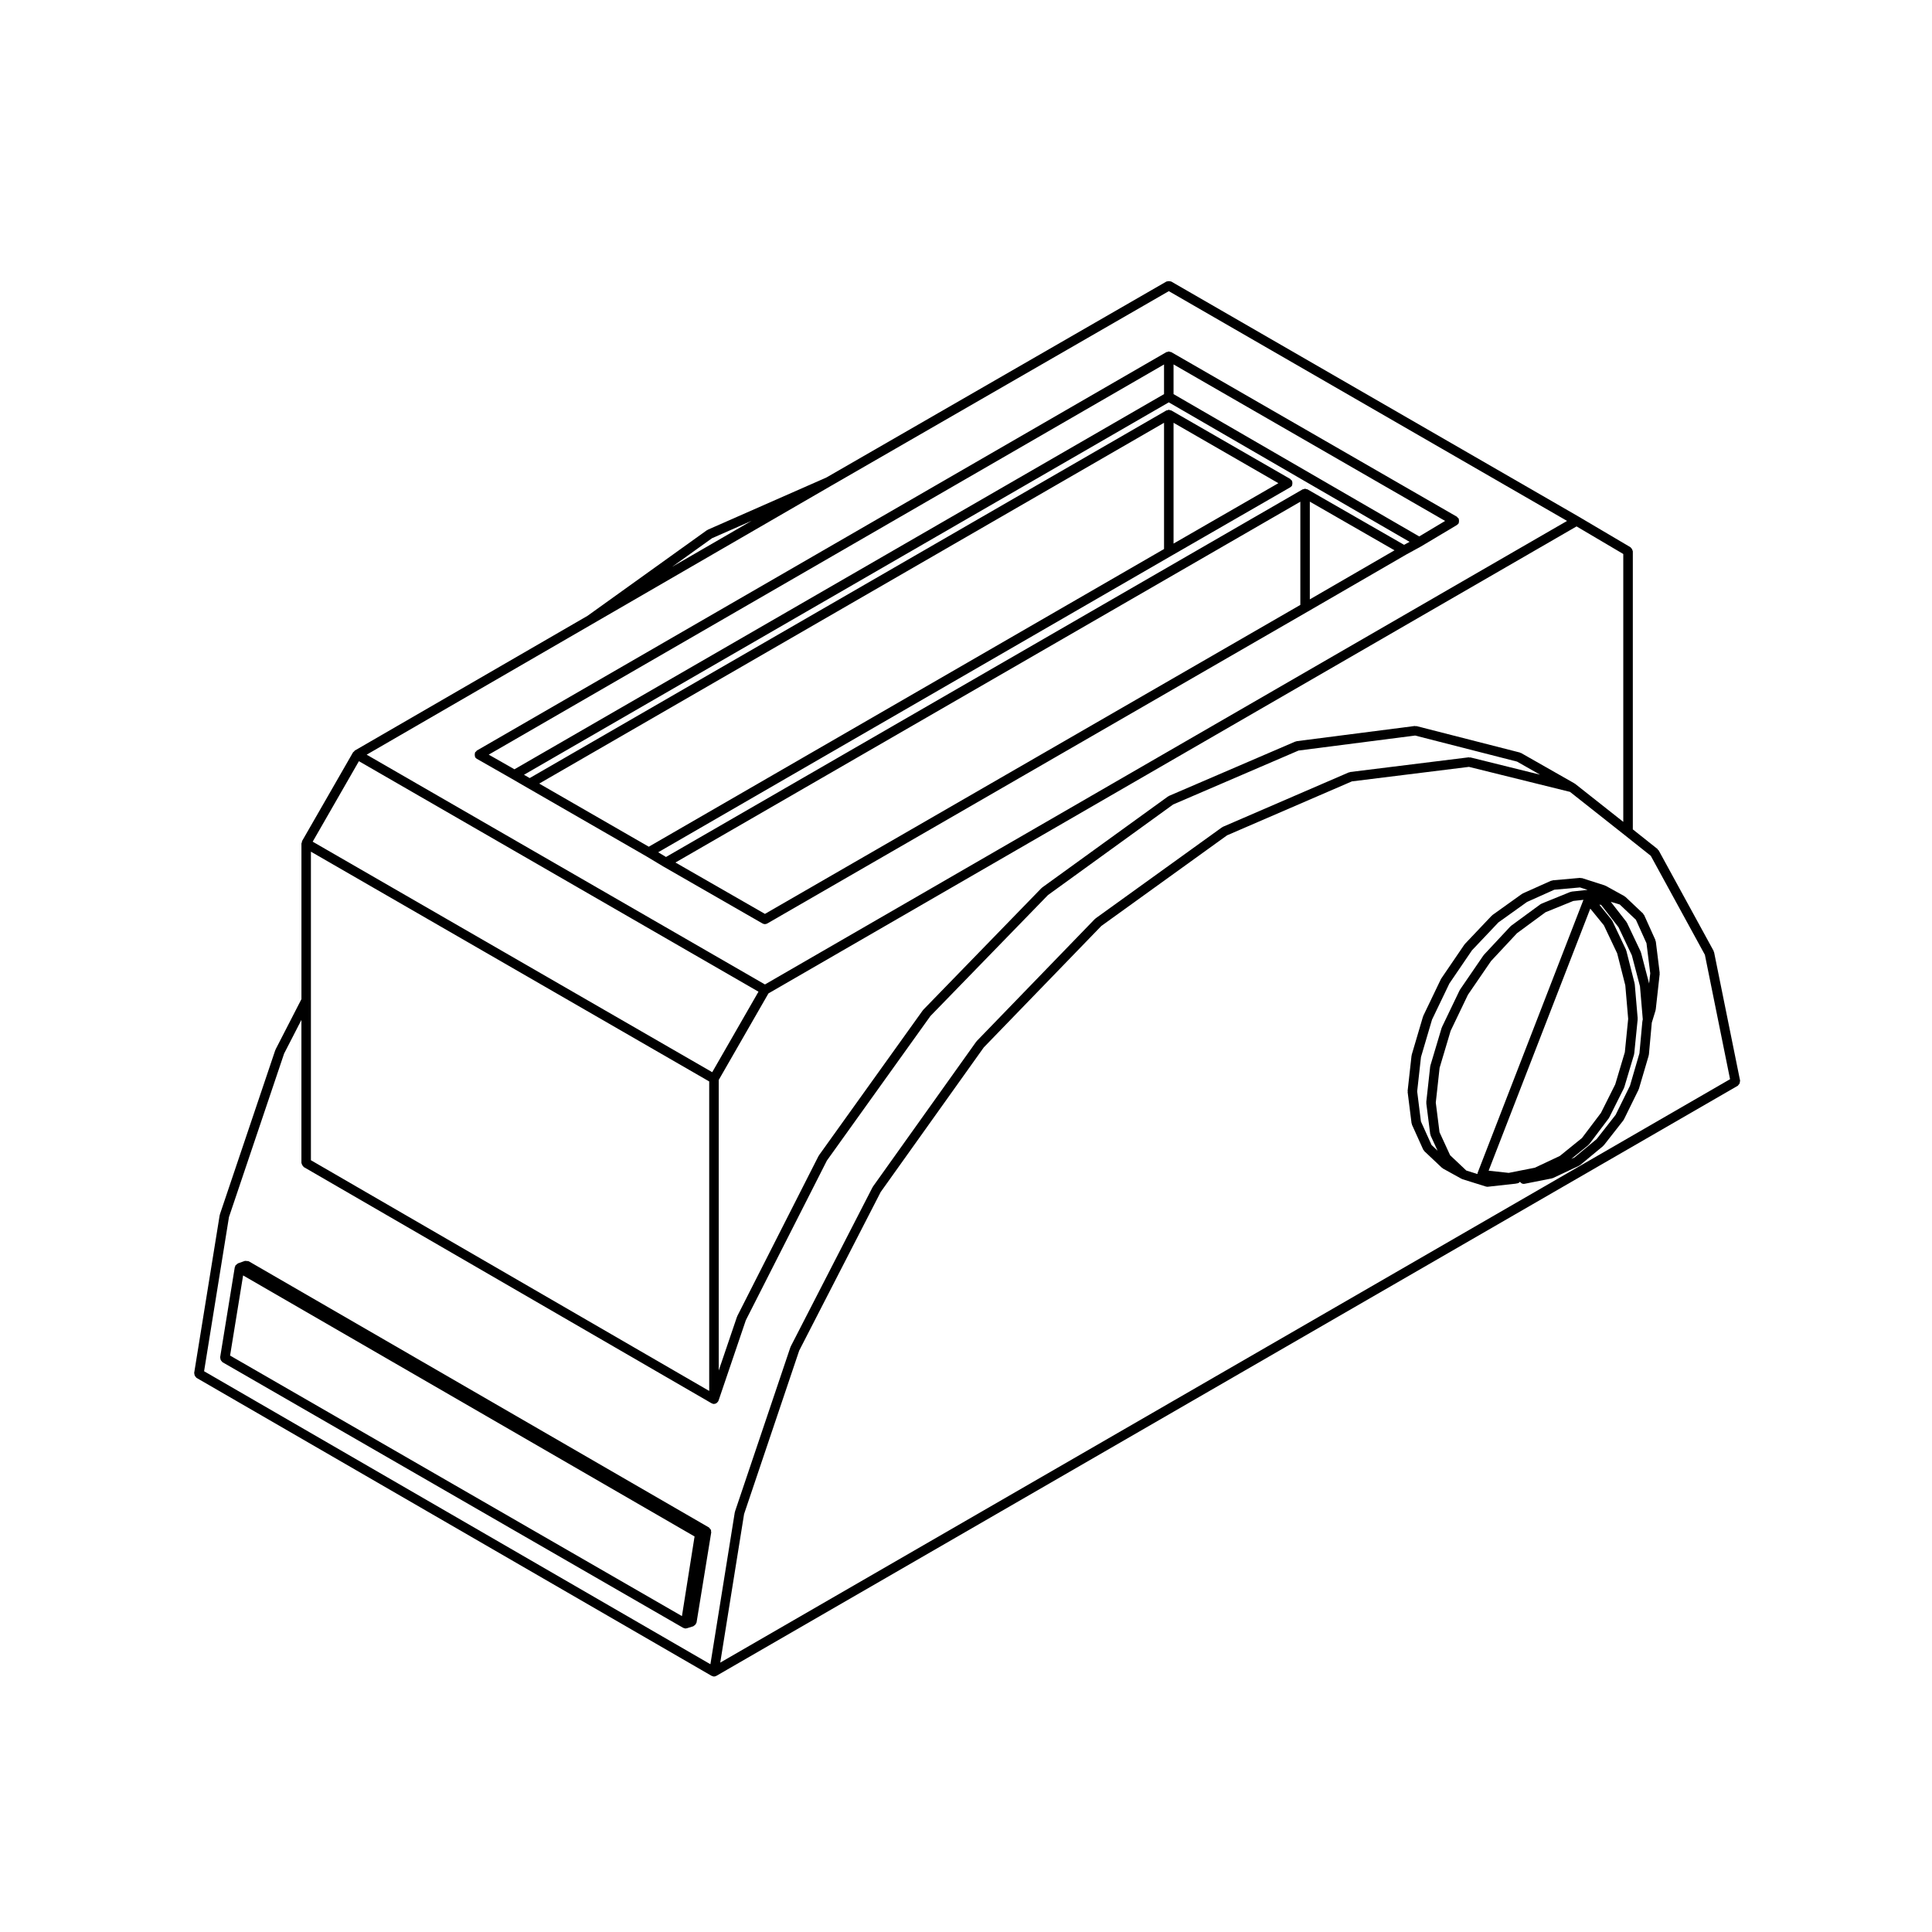
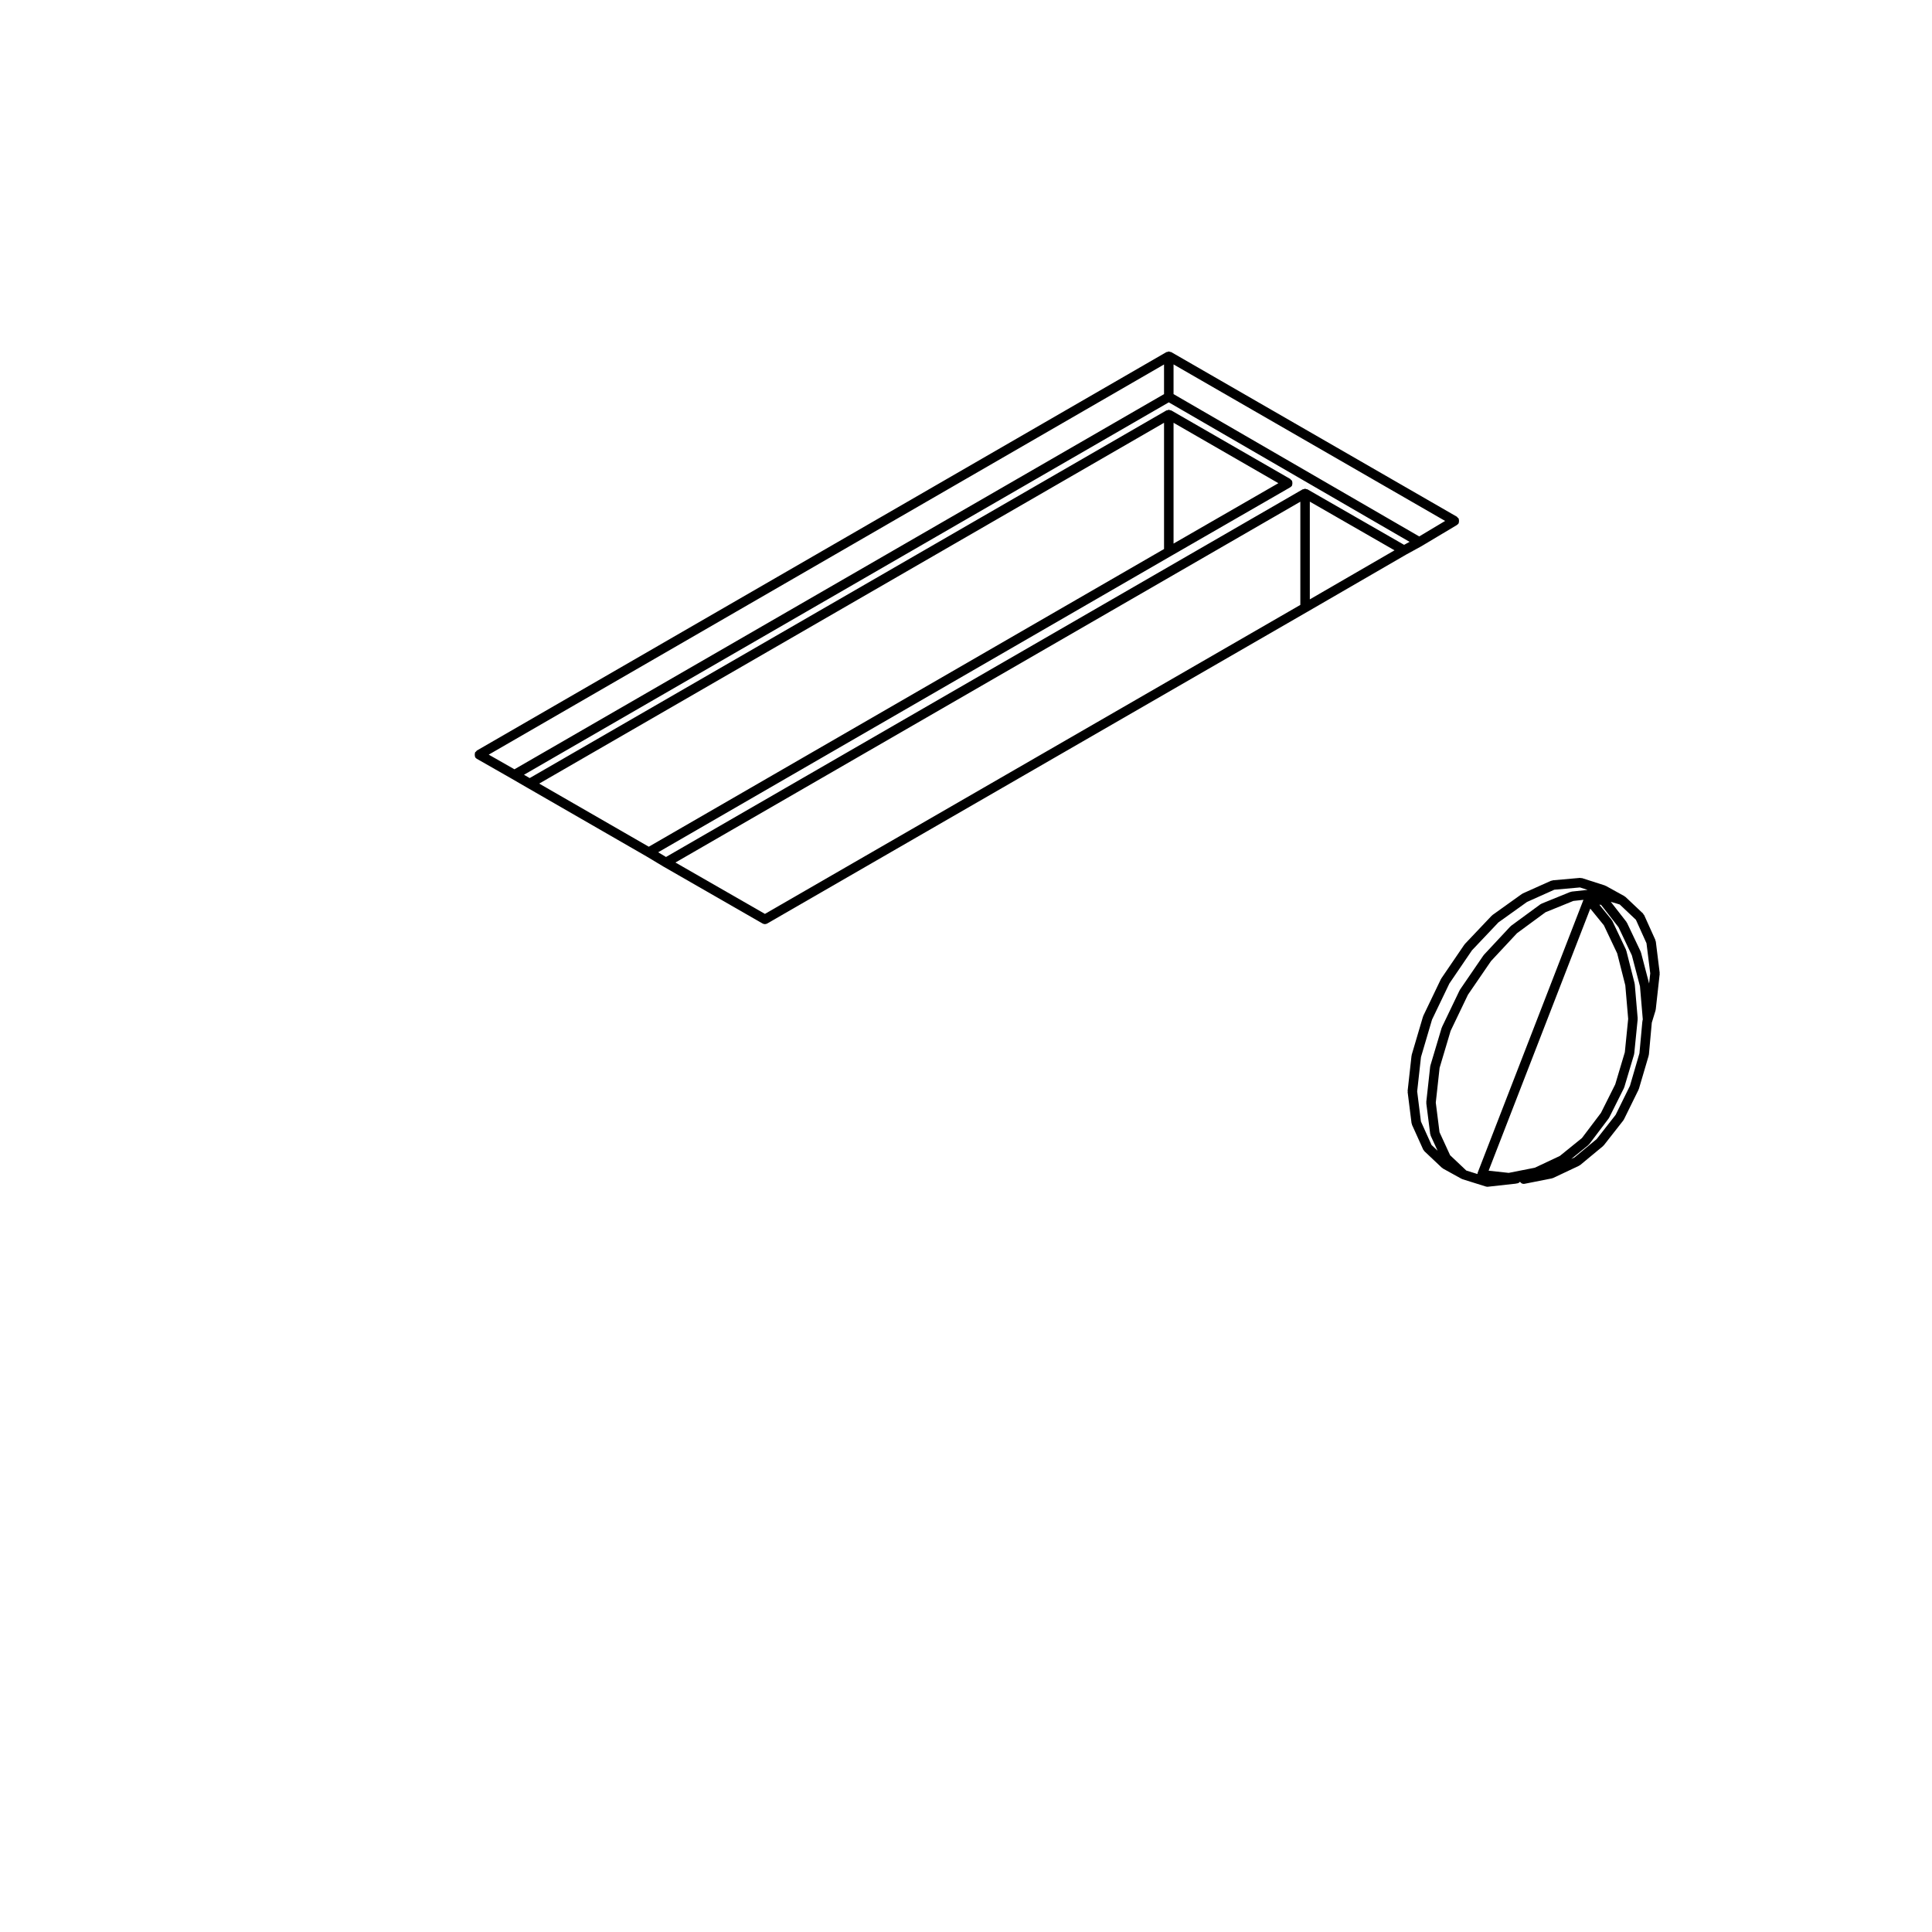
<svg xmlns="http://www.w3.org/2000/svg" fill="#000000" width="800px" height="800px" version="1.1" viewBox="144 144 512 512">
  <g>
    <path d="m583.84 402.07c0.004-0.055-0.047-0.098-0.047-0.145 0-0.051 0.051-0.098 0.039-0.145l-1.031-8.312c-0.012-0.066-0.082-0.098-0.102-0.156-0.02-0.07 0.023-0.133-0.004-0.203l-2.988-6.621c-0.039-0.086-0.125-0.102-0.18-0.172-0.051-0.07-0.035-0.16-0.105-0.227l-4.676-4.418c-0.047-0.039-0.105-0.023-0.156-0.059-0.047-0.035-0.051-0.102-0.102-0.125l-4.938-2.727c-0.039-0.023-0.086 0.004-0.125-0.016-0.039-0.02-0.051-0.07-0.102-0.086l-6.094-1.957c-0.09-0.023-0.156 0.031-0.242 0.02-0.098-0.012-0.16-0.09-0.262-0.074l-7.269 0.648c-0.07 0.004-0.109 0.082-0.18 0.102-0.074 0.016-0.141-0.031-0.215 0.004l-7.531 3.375c-0.047 0.02-0.051 0.074-0.098 0.102-0.039 0.02-0.09 0-0.121 0.031l-7.793 5.578c-0.039 0.023-0.035 0.082-0.07 0.105-0.035 0.031-0.086 0.02-0.117 0.055l-7.144 7.535c-0.023 0.031-0.012 0.07-0.039 0.102-0.02 0.031-0.059 0.031-0.086 0.059l-6.106 8.961c-0.02 0.031 0 0.066-0.02 0.098-0.02 0.035-0.059 0.035-0.082 0.07l-4.676 9.742c-0.016 0.035 0.012 0.074 0 0.105-0.02 0.035-0.059 0.047-0.07 0.082l-2.992 10.125c-0.012 0.039 0.02 0.074 0.012 0.109-0.012 0.047-0.051 0.066-0.055 0.105l-1.039 9.355c-0.004 0.055 0.039 0.098 0.047 0.145-0.004 0.055-0.051 0.098-0.047 0.145l1.043 8.312c0.012 0.074 0.07 0.109 0.098 0.18 0.016 0.059-0.023 0.117 0.004 0.176l2.992 6.621c0.051 0.105 0.145 0.16 0.215 0.25 0.035 0.047 0.023 0.105 0.07 0.145l4.676 4.418c0.039 0.039 0.105 0.031 0.152 0.066 0.047 0.031 0.051 0.098 0.105 0.121l4.934 2.727c0.059 0.031 0.109 0.02 0.168 0.047 0.031 0.012 0.039 0.047 0.07 0.055l6.231 1.949c0.121 0.039 0.25 0.059 0.367 0.059h0.004 0.004c0.047 0 0.09 0 0.137-0.012l7.019-0.777-0.004 0.008c0.031 0 0.055 0 0.082-0.004l0.777-0.137c0.266-0.051 0.465-0.227 0.641-0.406 0.23 0.324 0.551 0.562 0.957 0.562 0.086 0 0.16-0.012 0.246-0.023l7.269-1.438c0.023-0.004 0.039-0.035 0.066-0.047 0.082-0.02 0.156-0.016 0.227-0.051l6.887-3.25c0.051-0.023 0.059-0.086 0.105-0.109 0.055-0.031 0.117-0.02 0.168-0.059l6.102-5.059c0.047-0.035 0.035-0.102 0.074-0.137 0.031-0.031 0.086-0.02 0.109-0.055l5.195-6.629c0.023-0.031 0.004-0.07 0.023-0.102 0.035-0.051 0.09-0.07 0.109-0.121l3.894-7.918c0.016-0.035-0.004-0.066 0.004-0.102 0.02-0.039 0.059-0.059 0.074-0.105l2.602-8.828c0.016-0.047-0.02-0.082-0.016-0.121 0.012-0.047 0.059-0.07 0.059-0.117l0.77-8.457 0.996-3.246c0.012-0.039-0.02-0.074-0.012-0.109 0.012-0.051 0.055-0.074 0.059-0.117zm-8.68-13.539c-0.02-0.051-0.082-0.055-0.105-0.102-0.023-0.039-0.004-0.098-0.039-0.133l-4.141-5.309 2.367 0.707 4.289 4.051 2.805 6.219 0.996 7.981-0.301 2.699-2.152-8.227c-0.012-0.047-0.059-0.055-0.074-0.098-0.016-0.047 0.016-0.09-0.004-0.125zm-6.117 0.684 3.527 7.441 2.152 8.469 0.762 8.883-0.887 8.848-2.539 8.504-3.793 7.574-5.039 6.664-5.856 4.742-6.625 3.117-6.922 1.367-5.324-0.578 26.945-69.457zm-36.457 64.988-4.293-4.055-2.805-6.098-0.992-7.848 1.012-9.211 2.922-9.801 4.594-9.578 6.109-8.918 6.898-7.394 7.547-5.547 7.371-2.996 2.68-0.293-28.062 72.395c-0.023 0.059 0.016 0.109 0.004 0.172-0.012 0.035-0.047 0.055-0.051 0.09zm-9.082-39.996 4.602-9.578 5.984-8.785 6.996-7.387 7.582-5.426 7.238-3.246 6.801-0.605 2.019 0.645-4.219 0.457c-0.066 0.004-0.098 0.07-0.152 0.086-0.066 0.016-0.121-0.023-0.188 0l-7.664 3.117c-0.055 0.02-0.066 0.086-0.109 0.109-0.047 0.023-0.105 0.004-0.156 0.039l-7.793 5.719c-0.035 0.023-0.031 0.074-0.059 0.102-0.039 0.031-0.09 0.02-0.117 0.055l-7.019 7.527c-0.023 0.023-0.016 0.07-0.035 0.098-0.023 0.031-0.066 0.023-0.086 0.055l-6.227 9.094c-0.02 0.031-0.004 0.07-0.023 0.102-0.016 0.031-0.059 0.035-0.074 0.07l-4.676 9.742c-0.02 0.035 0.004 0.07-0.012 0.105-0.012 0.035-0.055 0.051-0.066 0.086l-2.988 10.004c-0.004 0.02 0.012 0.039 0.004 0.059-0.016 0.055-0.047 0.105-0.051 0.16l-1.043 9.477c-0.004 0.055 0.047 0.098 0.047 0.145 0 0.051-0.051 0.098-0.039 0.145l1.043 8.188c0.012 0.074 0.074 0.117 0.102 0.188 0.016 0.059-0.02 0.121 0.004 0.18l1.844 4.016-1.602-1.523-2.812-6.219-0.996-7.981 1.012-9.098zm52.453 17.527-3.789 7.699-5.031 6.43-5.871 4.863-0.875 0.414 4.543-3.68c0.051-0.039 0.047-0.109 0.09-0.156 0.035-0.035 0.102-0.02 0.125-0.066l5.195-6.879c0.02-0.031 0.004-0.066 0.023-0.098 0.023-0.039 0.074-0.059 0.098-0.105l3.894-7.793c0.02-0.031 0-0.066 0.012-0.102 0.02-0.039 0.059-0.059 0.074-0.105l2.602-8.711c0.016-0.039-0.02-0.082-0.016-0.117 0.012-0.047 0.055-0.07 0.059-0.109l0.91-9.094c0.004-0.047-0.035-0.074-0.035-0.117 0-0.039 0.039-0.074 0.039-0.117l-0.777-9.094c-0.004-0.039-0.047-0.059-0.051-0.102-0.012-0.035 0.02-0.07 0.012-0.105l-2.207-8.699c-0.016-0.047-0.059-0.059-0.082-0.102-0.016-0.047 0.016-0.09-0.004-0.133l-3.637-7.664c-0.023-0.051-0.09-0.059-0.117-0.105-0.031-0.047-0.012-0.102-0.047-0.141l-3.246-3.996 0.449 0.031 4.629 5.934 3.531 7.453 2.156 8.211 0.746 8.777-0.082 0.312c-0.012 0.035 0.02 0.07 0.016 0.105s-0.047 0.055-0.047 0.09l-0.777 8.465z" />
-     <path d="m202.34 503.7c-0.016 0.098 0.055 0.168 0.059 0.258 0.004 0.172 0.031 0.309 0.105 0.457 0.07 0.152 0.156 0.25 0.281 0.363 0.07 0.066 0.082 0.168 0.168 0.215l122.09 70.398c0.105 0.059 0.215 0.059 0.324 0.09 0.047 0.012 0.066 0.059 0.105 0.066 0.066 0.012 0.133 0.016 0.195 0.016 0.121 0 0.242-0.02 0.367-0.055l1.688-0.523c0.082-0.023 0.105-0.105 0.176-0.141 0.168-0.09 0.289-0.188 0.398-0.332 0.086-0.105 0.141-0.203 0.188-0.328 0.023-0.074 0.102-0.117 0.109-0.195l3.894-23.902c0.016-0.098-0.055-0.168-0.059-0.262-0.004-0.105 0.035-0.207 0-0.312-0.004-0.02 0.012-0.035 0-0.055-0.02-0.066-0.09-0.082-0.121-0.133-0.07-0.133-0.156-0.223-0.266-0.316-0.07-0.066-0.082-0.168-0.168-0.215l-121.95-70.539c-0.016-0.012-0.039 0-0.055-0.004-0.141-0.074-0.301-0.047-0.465-0.059-0.16-0.016-0.312-0.074-0.469-0.023-0.02 0.004-0.039-0.016-0.066-0.004l-1.82 0.648c-0.059 0.02-0.074 0.09-0.133 0.117-0.137 0.07-0.223 0.16-0.328 0.281-0.059 0.066-0.16 0.074-0.211 0.156-0.012 0.016 0 0.035-0.004 0.055-0.035 0.07-0.023 0.141-0.051 0.223-0.02 0.059-0.086 0.09-0.098 0.152zm6.086-21.699 119.64 69.18-3.344 21.105-119.75-69.047z" />
-     <path d="m598.25 396.35c-0.012-0.07-0.086-0.098-0.105-0.156-0.02-0.066 0.016-0.133-0.02-0.195l-14.551-26.625c-0.047-0.082-0.141-0.098-0.195-0.156-0.055-0.07-0.055-0.16-0.121-0.223l-6.543-5.199v-73.699c0-0.059-0.051-0.098-0.059-0.152-0.02-0.168-0.102-0.289-0.176-0.43-0.09-0.145-0.145-0.273-0.289-0.371-0.047-0.035-0.047-0.102-0.102-0.125l-13.637-8.051c-0.004 0-0.004-0.012-0.012-0.012l-108.06-62.352c-0.059-0.031-0.117 0-0.172-0.023-0.152-0.066-0.293-0.059-0.465-0.059-0.168 0-0.312-0.004-0.465 0.066-0.055 0.02-0.109-0.012-0.16 0.02l-90.105 51.934-31.477 13.855c-0.047 0.02-0.051 0.074-0.09 0.102-0.047 0.02-0.098 0-0.137 0.031l-31.617 22.676-61.672 35.703c-0.105 0.059-0.121 0.18-0.203 0.262s-0.203 0.102-0.258 0.203l-13.512 23.52c-0.059 0.105-0.016 0.215-0.039 0.328-0.031 0.105-0.125 0.18-0.125 0.301v41.258l-6.871 13.367c-0.016 0.031 0.004 0.066-0.004 0.102-0.016 0.031-0.055 0.039-0.066 0.074l-14.676 43.516c-0.012 0.039 0.016 0.074 0.004 0.105-0.012 0.039-0.051 0.055-0.055 0.098l-6.758 41.805c-0.016 0.098 0.055 0.168 0.059 0.262 0.004 0.168 0.031 0.301 0.105 0.453 0.07 0.152 0.156 0.258 0.281 0.367 0.066 0.066 0.082 0.16 0.16 0.211l136.52 78.98h0.012c0.098 0.059 0.207 0.059 0.312 0.09 0.047 0.012 0.066 0.059 0.105 0.066 0.066 0.012 0.133 0.016 0.203 0.016h0.004c0.215-0.004 0.43-0.059 0.613-0.168h0.012l270.69-156.39c0.098-0.055 0.105-0.16 0.18-0.23 0.121-0.117 0.211-0.215 0.281-0.367 0.07-0.152 0.086-0.289 0.09-0.453 0.004-0.105 0.082-0.188 0.059-0.293zm4.234 33.648-267.61 154.61 6.316-39.367 14.609-43.324 21.598-42.031 27.312-38.309 31.156-32.188 33.316-24.016 33.082-14.297 31.031-3.848 26.777 6.629 14.59 11.527 6.812 5.414 14.34 26.234zm-55.375-86.441c-0.055-0.031-0.109 0-0.168-0.02-0.059-0.023-0.082-0.098-0.141-0.105l-27.402-7.008c-0.086-0.02-0.152 0.039-0.23 0.035-0.09-0.004-0.152-0.082-0.242-0.066l-31.309 4.027c-0.07 0.012-0.102 0.074-0.156 0.09-0.059 0.02-0.117-0.02-0.176 0.004l-33.512 14.414c-0.051 0.02-0.055 0.082-0.102 0.105-0.047 0.023-0.102 0.004-0.137 0.035l-33.387 24.156c-0.031 0.023-0.031 0.07-0.059 0.102-0.031 0.023-0.074 0.016-0.105 0.047l-31.301 32.219c-0.023 0.023-0.016 0.066-0.035 0.09-0.023 0.031-0.066 0.023-0.086 0.055l-27.539 38.445c-0.02 0.031-0.004 0.066-0.02 0.098-0.02 0.035-0.059 0.035-0.082 0.07l-21.559 42.473c-0.016 0.031 0.004 0.066-0.004 0.102-0.012 0.031-0.051 0.039-0.059 0.07l-4.828 14.207v-77l13.176-22.938 214.16-123.76 12.379 7.309v70.988l-12.762-10.082c-0.031-0.023-0.07-0.012-0.102-0.031-0.031-0.016-0.031-0.059-0.059-0.074zm-214.43-56.914 10.516-4.629-21.078 12.203zm-31.695 22.73 63.258-36.625 89.508-51.59 105.54 60.891-212.57 122.84-105.55-60.891zm-61.867 36.348 105.89 61.086-12.258 21.332-105.88-61.086zm-12.719 63.359v-39.379l105.55 60.891v82.02l-105.55-61.141zm-21.719 57.461 14.617-43.336 4.586-8.922v37.91c0 0.059 0.055 0.102 0.066 0.156 0.02 0.168 0.098 0.289 0.18 0.434 0.086 0.141 0.145 0.262 0.277 0.363 0.047 0.039 0.051 0.105 0.105 0.137l108.07 62.602c0.051 0.031 0.109 0.02 0.16 0.047 0.031 0.012 0.035 0.047 0.066 0.055 0.137 0.051 0.273 0.07 0.406 0.07 0.238 0 0.465-0.086 0.672-0.211 0.051-0.035 0.086-0.082 0.133-0.121 0.055-0.047 0.09-0.09 0.133-0.141 0.051-0.055 0.117-0.086 0.156-0.152 0.02-0.035 0-0.074 0.016-0.105 0.02-0.047 0.07-0.07 0.09-0.117l7.246-21.336 21.488-42.32 27.422-38.289 31.156-32.062 33.18-24.012 33.223-14.289 30.898-3.977 27.008 6.906 6.098 3.465-18.438-4.57c-0.086-0.023-0.152 0.039-0.242 0.035-0.082-0.012-0.137-0.07-0.215-0.066l-31.434 3.894c-0.066 0.012-0.102 0.074-0.16 0.098-0.059 0.016-0.121-0.023-0.18 0l-33.383 14.426c-0.051 0.02-0.055 0.074-0.102 0.102-0.039 0.023-0.102 0.004-0.137 0.035l-33.527 24.152c-0.035 0.023-0.035 0.074-0.066 0.105-0.031 0.023-0.082 0.016-0.105 0.047l-31.301 32.344c-0.023 0.023-0.012 0.066-0.035 0.09-0.023 0.031-0.066 0.023-0.086 0.055l-27.402 38.445c-0.02 0.031-0.004 0.066-0.02 0.102-0.016 0.023-0.055 0.031-0.07 0.059l-21.695 42.215c-0.016 0.031 0.004 0.066-0.004 0.102-0.016 0.031-0.055 0.039-0.066 0.074l-14.676 43.516c-0.012 0.035 0.016 0.07 0.004 0.105-0.012 0.035-0.051 0.055-0.059 0.098l-6.465 40.281-134.18-77.648z" />
    <path d="m269.88 343.54c-0.066 0.152-0.059 0.293-0.059 0.457 0 0.168-0.004 0.312 0.059 0.465 0.02 0.055-0.004 0.109 0.02 0.168 0.109 0.195 0.277 0.348 0.457 0.457 0 0 0 0.004 0.004 0.004 0 0.004 0.004 0.004 0.004 0.004l9.336 5.324v0.004l4.031 2.332 31.543 18.172 4.543 2.727c0.004 0.004 0.012 0 0.016 0.004 0 0 0 0.004 0.004 0.004l26.238 15.074h0.004c0.191 0.105 0.402 0.168 0.625 0.168s0.434-0.059 0.625-0.168h0.004l143.15-82.613h0.004l26.234-15.195 4.004-2.191s0-0.004 0.004-0.012c0.004-0.004 0.012-0.004 0.016-0.012 0.012-0.004 0.016 0 0.02-0.004l9.352-5.586c0.016-0.012 0.016-0.035 0.035-0.047 0.156-0.105 0.309-0.23 0.414-0.406 0.031-0.059 0-0.117 0.02-0.176 0.066-0.156 0.059-0.293 0.059-0.457 0-0.172 0-0.312-0.07-0.469-0.02-0.059 0.012-0.117-0.023-0.172-0.055-0.102-0.172-0.109-0.25-0.188-0.082-0.082-0.102-0.203-0.195-0.262l-75.727-43.641c-0.059-0.031-0.117 0-0.176-0.023-0.105-0.039-0.188-0.066-0.301-0.082-0.059-0.012-0.098-0.066-0.152-0.066-0.066 0-0.102 0.059-0.156 0.066-0.117 0.016-0.203 0.035-0.309 0.086-0.059 0.02-0.117-0.012-0.168 0.02l-182.75 105.6c-0.105 0.059-0.121 0.18-0.207 0.266-0.082 0.082-0.203 0.102-0.262 0.203-0.023 0.051 0.004 0.109-0.016 0.168zm76.836 42.652-23.715-13.617 165.6-95.617v27.348zm144.4-109.25 22.445 12.898-22.445 13zm24.984 11.445-25.617-14.711c-0.055-0.031-0.109 0-0.168-0.023-0.105-0.047-0.191-0.066-0.312-0.082-0.055-0.012-0.09-0.066-0.145-0.066s-0.102 0.055-0.156 0.066c-0.109 0.016-0.203 0.035-0.309 0.086-0.059 0.02-0.117-0.012-0.168 0.02l-168.73 97.43-2.07-1.246 135.95-78.543 31.57-18.184c0.004-0.004 0.004-0.016 0.012-0.02 0.176-0.105 0.336-0.25 0.453-0.441 0.031-0.055 0-0.109 0.02-0.168 0.066-0.156 0.059-0.297 0.059-0.465s0.004-0.309-0.059-0.465c-0.02-0.055 0.012-0.109-0.02-0.168-0.059-0.105-0.18-0.121-0.266-0.203-0.082-0.082-0.102-0.203-0.195-0.262l-31.57-18.184c-0.059-0.031-0.117 0-0.176-0.023-0.105-0.039-0.188-0.066-0.301-0.082-0.059-0.012-0.098-0.066-0.152-0.066s-0.102 0.055-0.156 0.066c-0.117 0.016-0.203 0.035-0.312 0.086-0.055 0.02-0.109-0.012-0.16 0.02l-168.75 97.438-1.512-0.875 170.88-98.695 63.809 36.969zm-61.098-32.348 27.781 16.008-27.781 16.008zm-2.519 33.457-136.55 78.891-29.039-16.727 165.59-95.617zm67.621-3.336-65.102-37.715v-7.871l71.973 41.48zm-67.621-37.715-172.15 99.426-6.812-3.883 178.96-103.4z" />
  </g>
</svg>